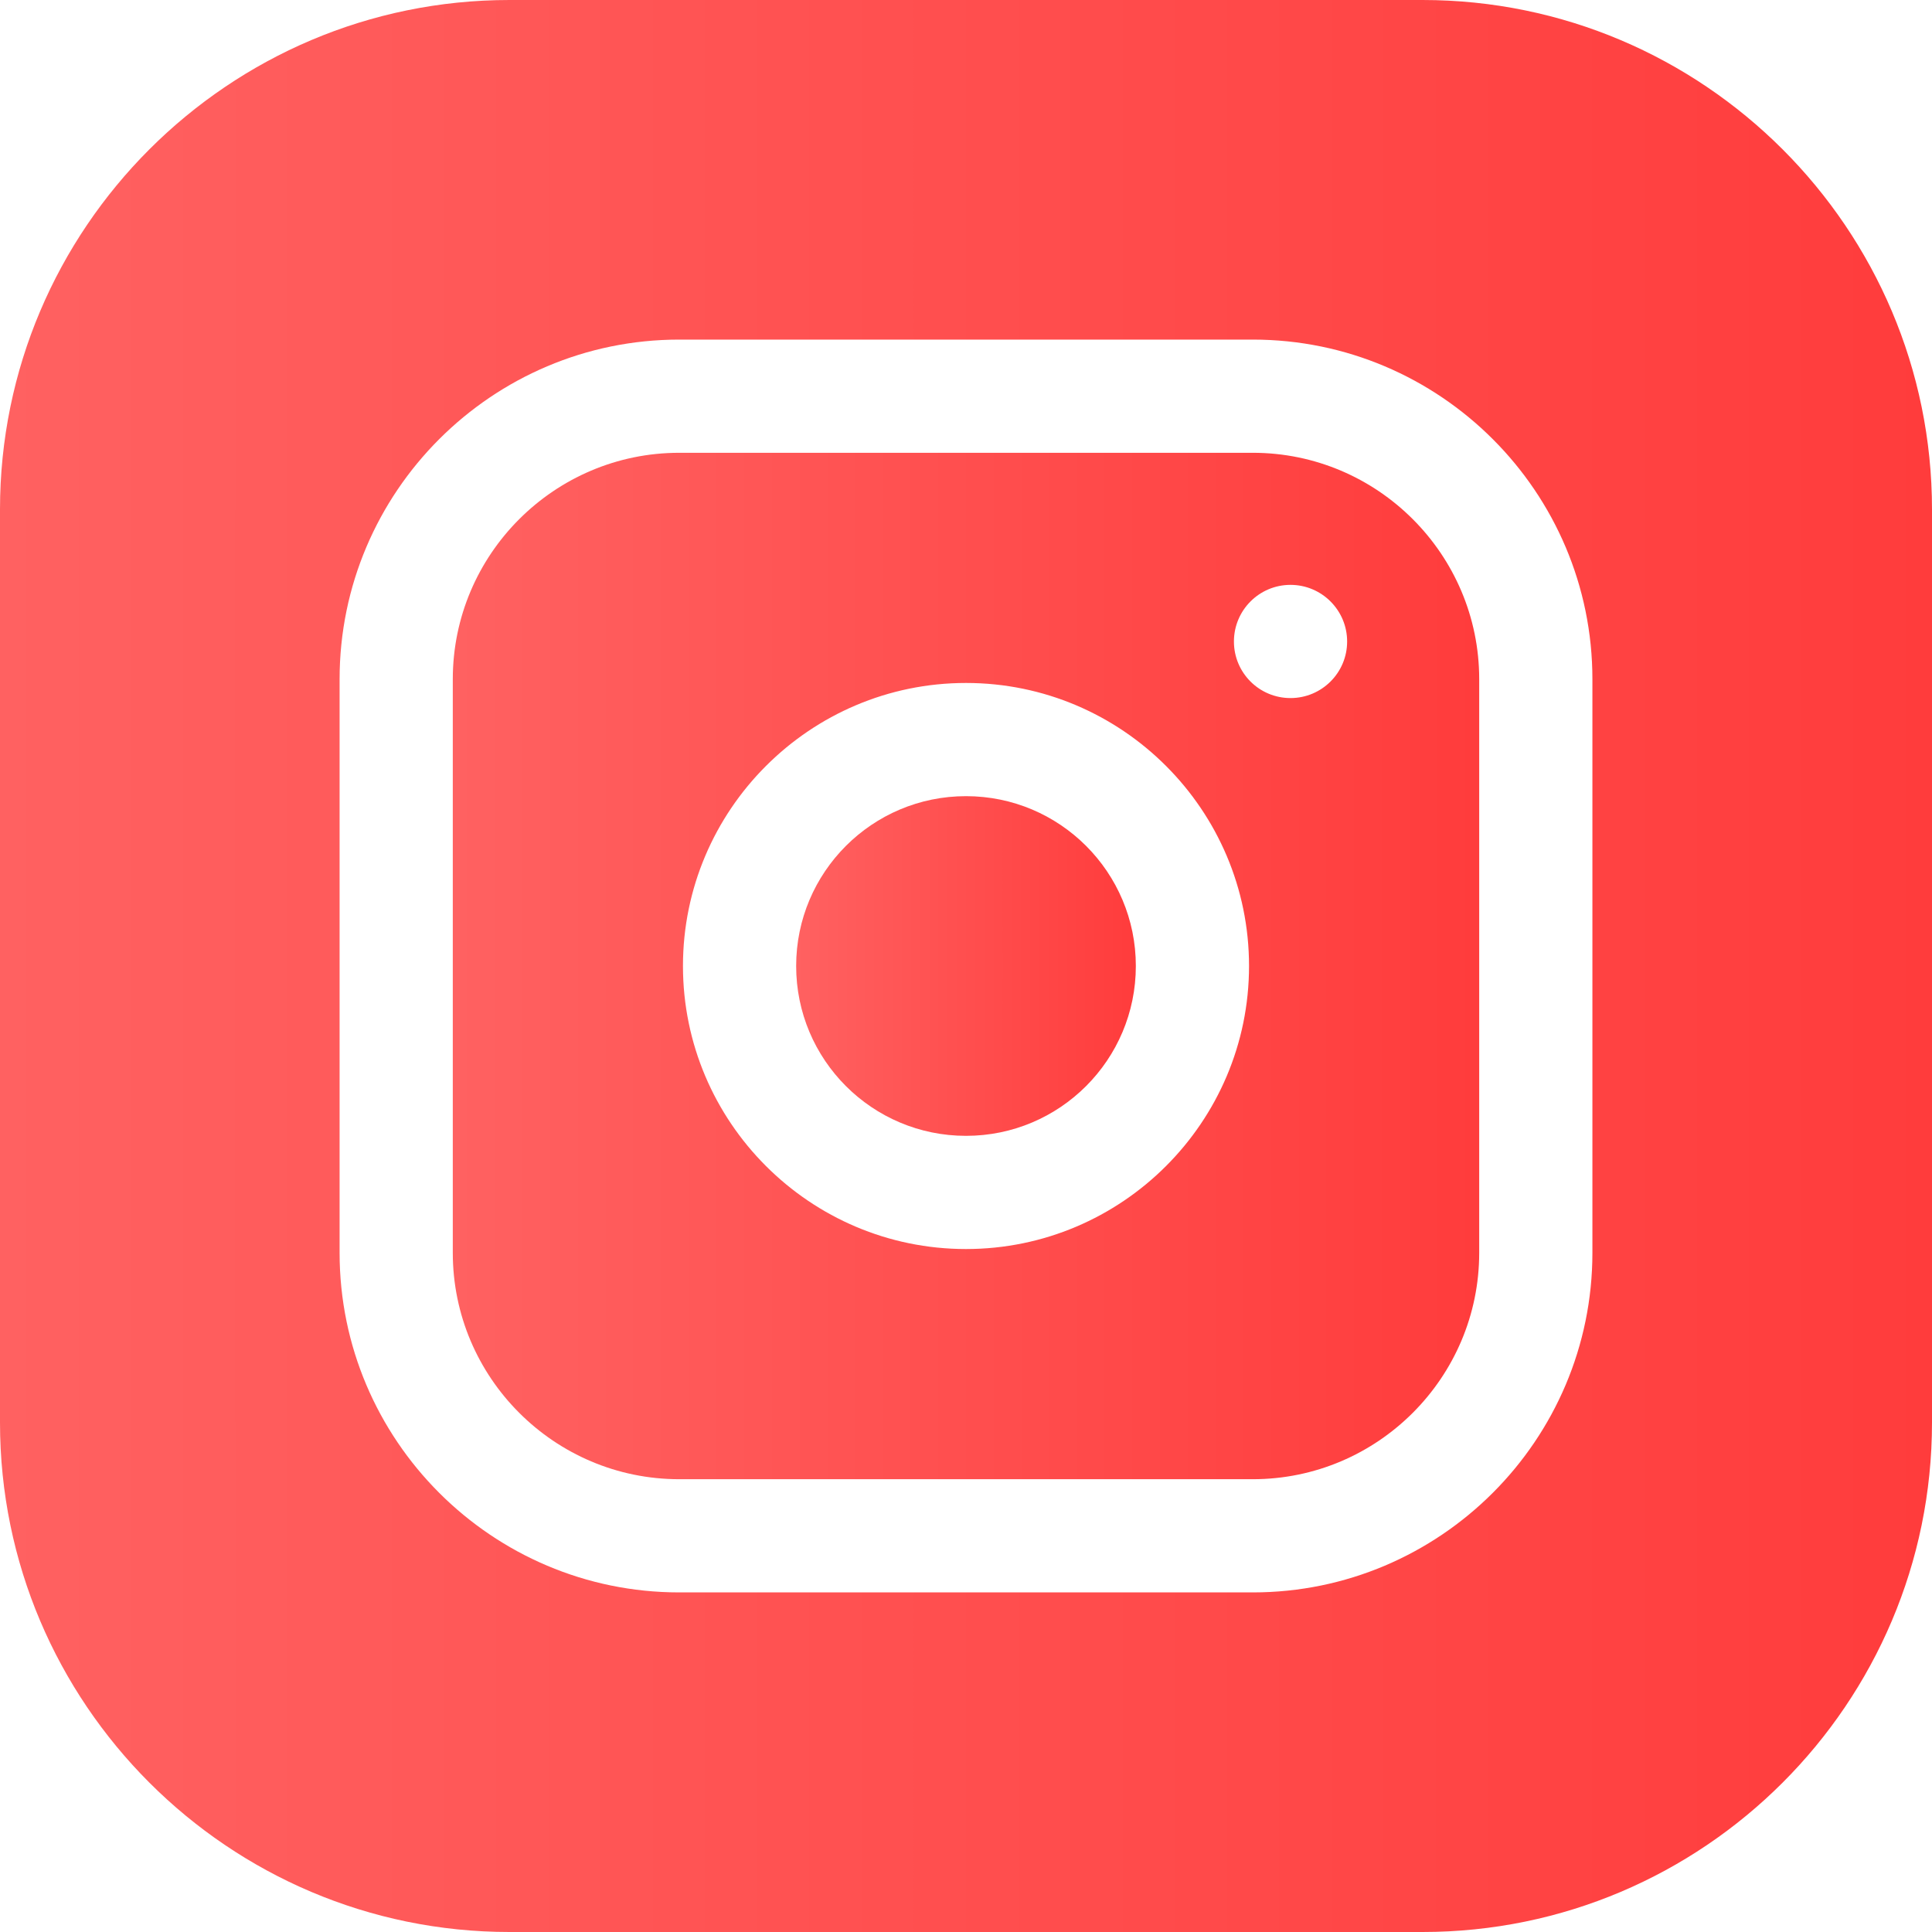
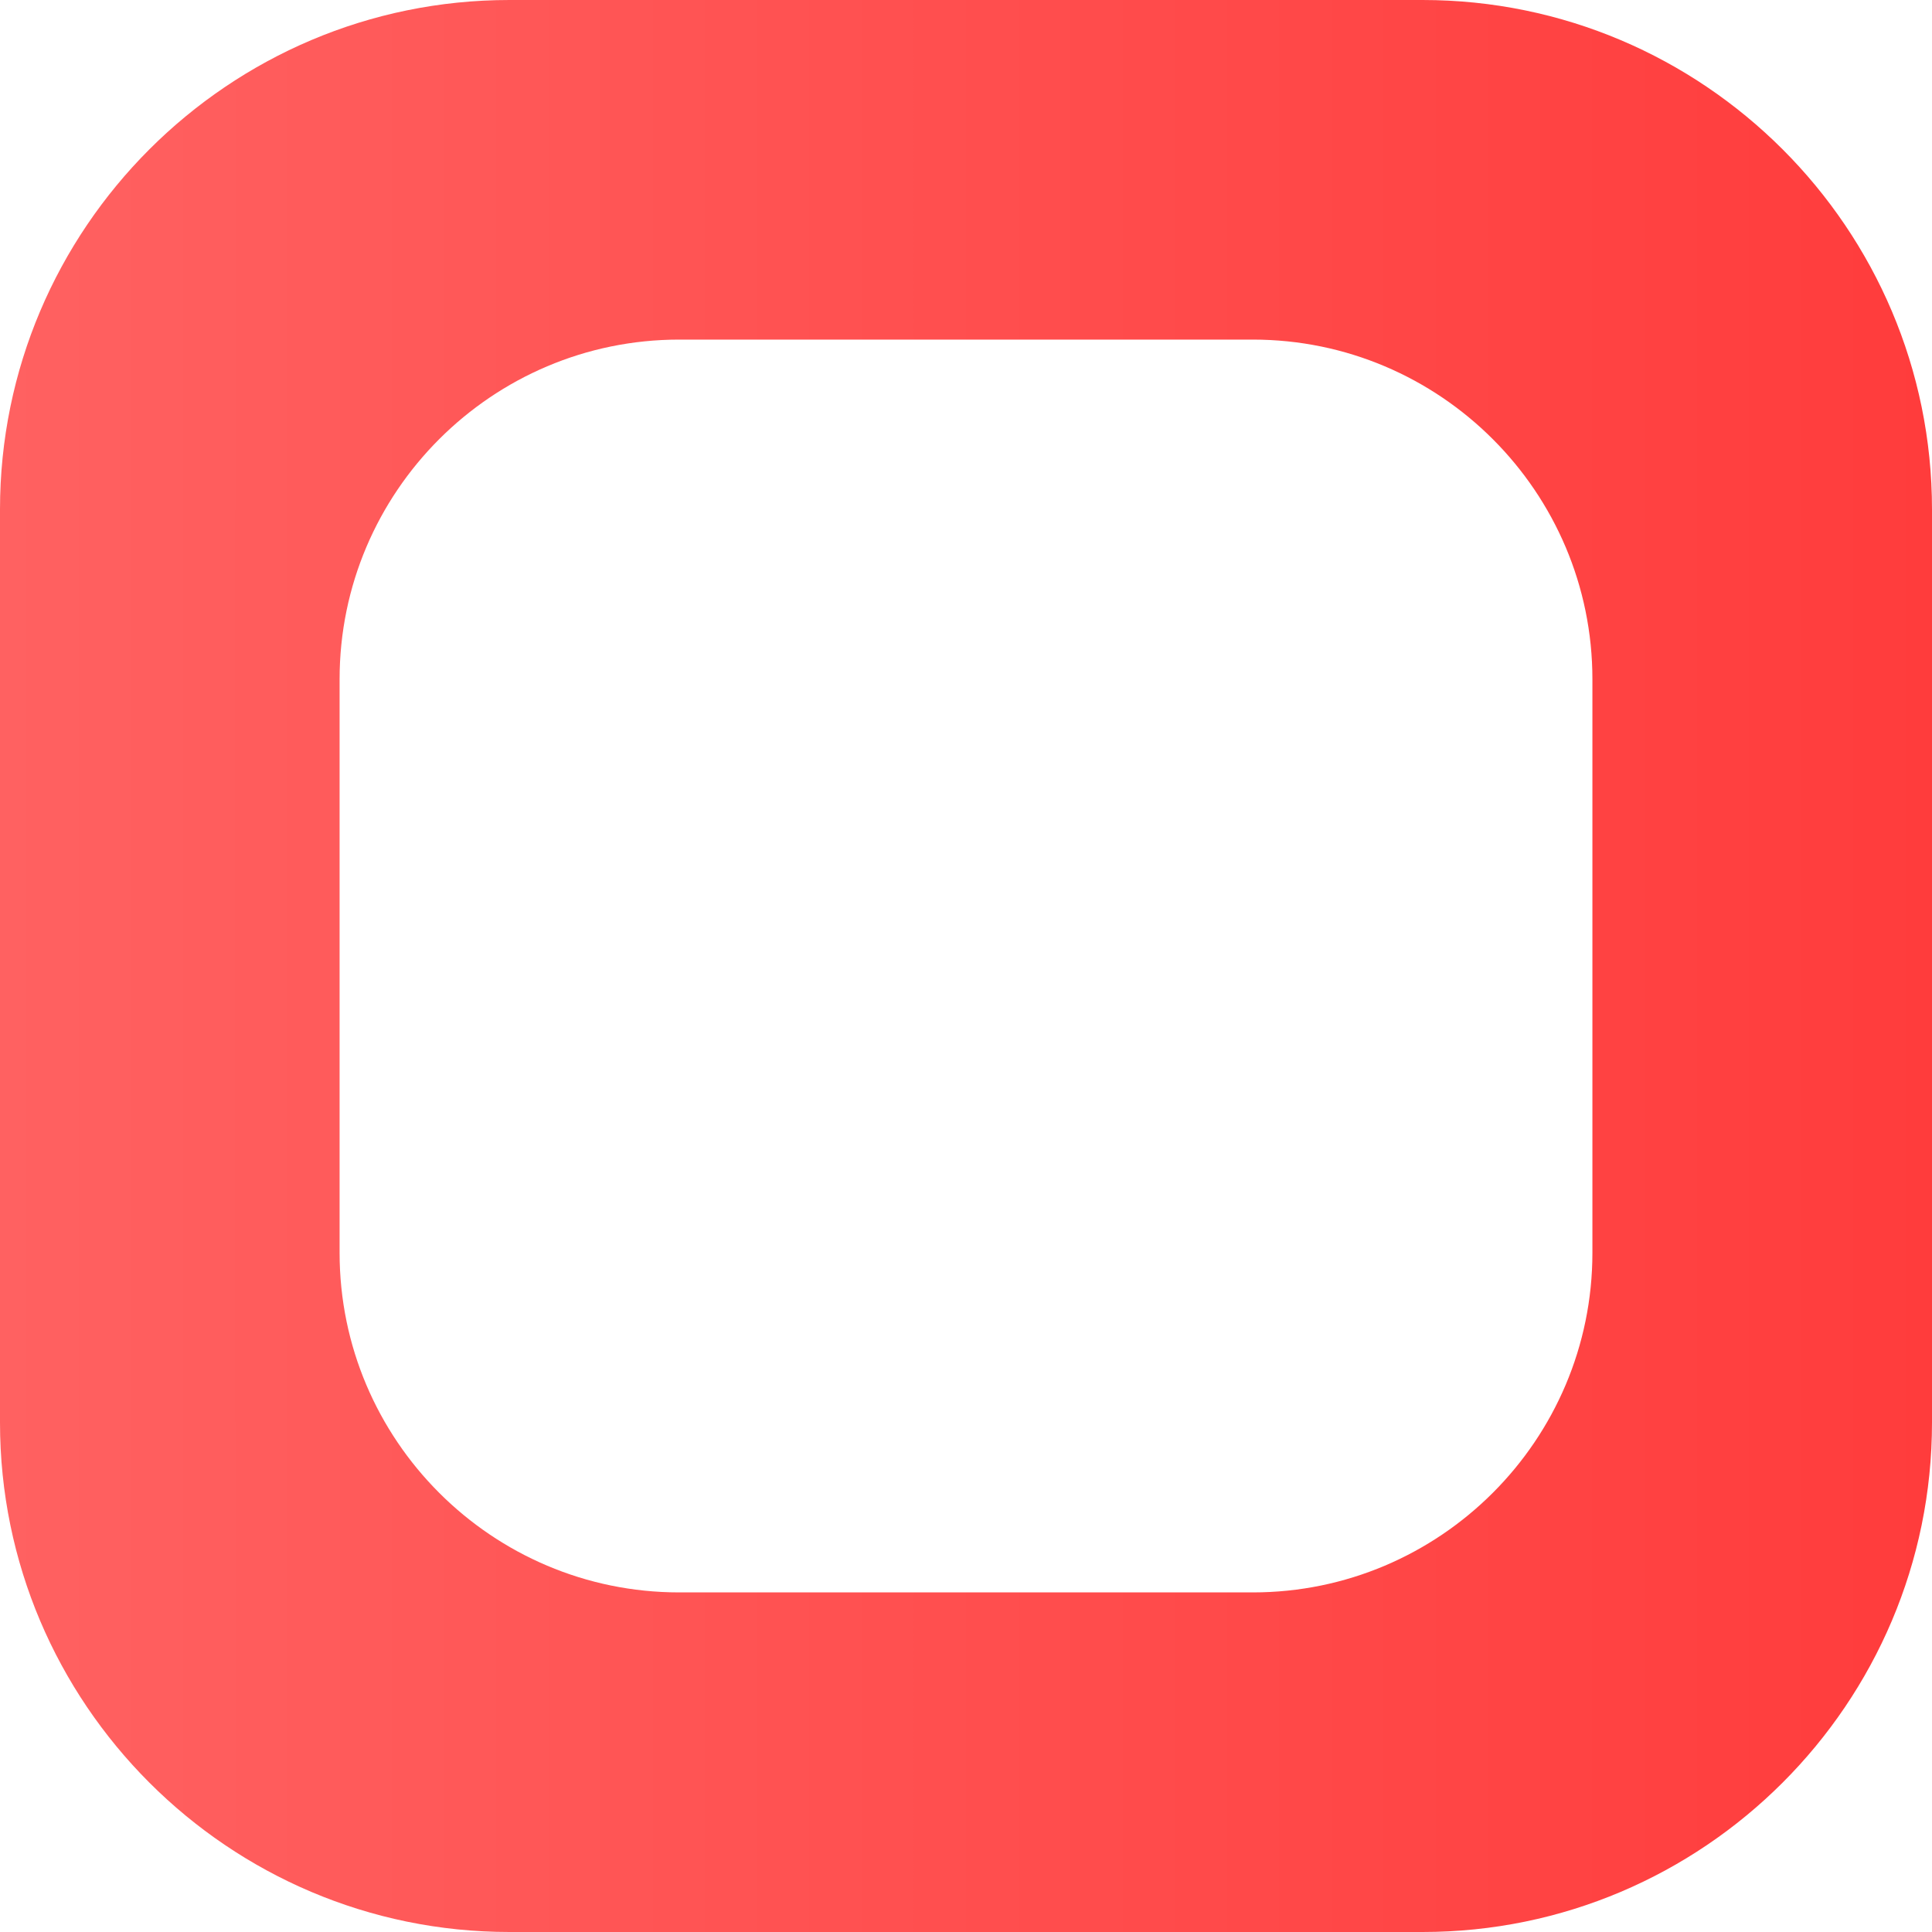
<svg xmlns="http://www.w3.org/2000/svg" width="22" height="22" viewBox="0 0 22 22" fill="none">
-   <path d="M12.934 11C12.934 12.068 12.068 12.934 11 12.934C9.932 12.934 9.066 12.068 9.066 11C9.066 9.932 9.932 9.066 11 9.066C12.068 9.066 12.934 9.932 12.934 11Z" fill="url(#paint0_linear)" />
-   <path d="M14.266 5.156H7.734C6.313 5.156 5.156 6.313 5.156 7.734V14.266C5.156 15.687 6.313 16.844 7.734 16.844H14.266C15.687 16.844 16.844 15.687 16.844 14.266V7.734C16.844 6.313 15.687 5.156 14.266 5.156ZM11 14.223C9.223 14.223 7.777 12.777 7.777 11C7.777 9.223 9.223 7.777 11 7.777C12.777 7.777 14.223 9.223 14.223 11C14.223 12.777 12.777 14.223 11 14.223ZM14.695 7.949C14.339 7.949 14.051 7.661 14.051 7.305C14.051 6.949 14.339 6.66 14.695 6.66C15.051 6.66 15.34 6.949 15.34 7.305C15.34 7.661 15.051 7.949 14.695 7.949Z" fill="url(#paint1_linear)" />
  <path d="M16.199 0H5.801C2.602 0 0 2.602 0 5.801V16.199C0 19.398 2.602 22 5.801 22H16.199C19.398 22 22 19.398 22 16.199V5.801C22 2.602 19.398 0 16.199 0ZM18.133 14.266C18.133 16.398 16.398 18.133 14.266 18.133H7.734C5.602 18.133 3.867 16.398 3.867 14.266V7.734C3.867 5.602 5.602 3.867 7.734 3.867H14.266C16.398 3.867 18.133 5.602 18.133 7.734V14.266Z" fill="url(#paint2_linear)" />
  <defs>
    <linearGradient id="paint0_linear" x1="9.066" y1="10.973" x2="12.934" y2="10.973" gradientUnits="userSpaceOnUse">
      <stop stop-color="#FF6161" />
      <stop offset="1" stop-color="#FF3C3C" />
    </linearGradient>
    <linearGradient id="paint1_linear" x1="5.156" y1="10.918" x2="16.844" y2="10.918" gradientUnits="userSpaceOnUse">
      <stop stop-color="#FF6161" />
      <stop offset="1" stop-color="#FF3C3C" />
    </linearGradient>
    <linearGradient id="paint2_linear" x1="8.98252e-08" y1="10.845" x2="22" y2="10.845" gradientUnits="userSpaceOnUse">
      <stop stop-color="#FF6161" />
      <stop offset="1" stop-color="#FF3C3C" />
    </linearGradient>
  </defs>
</svg>